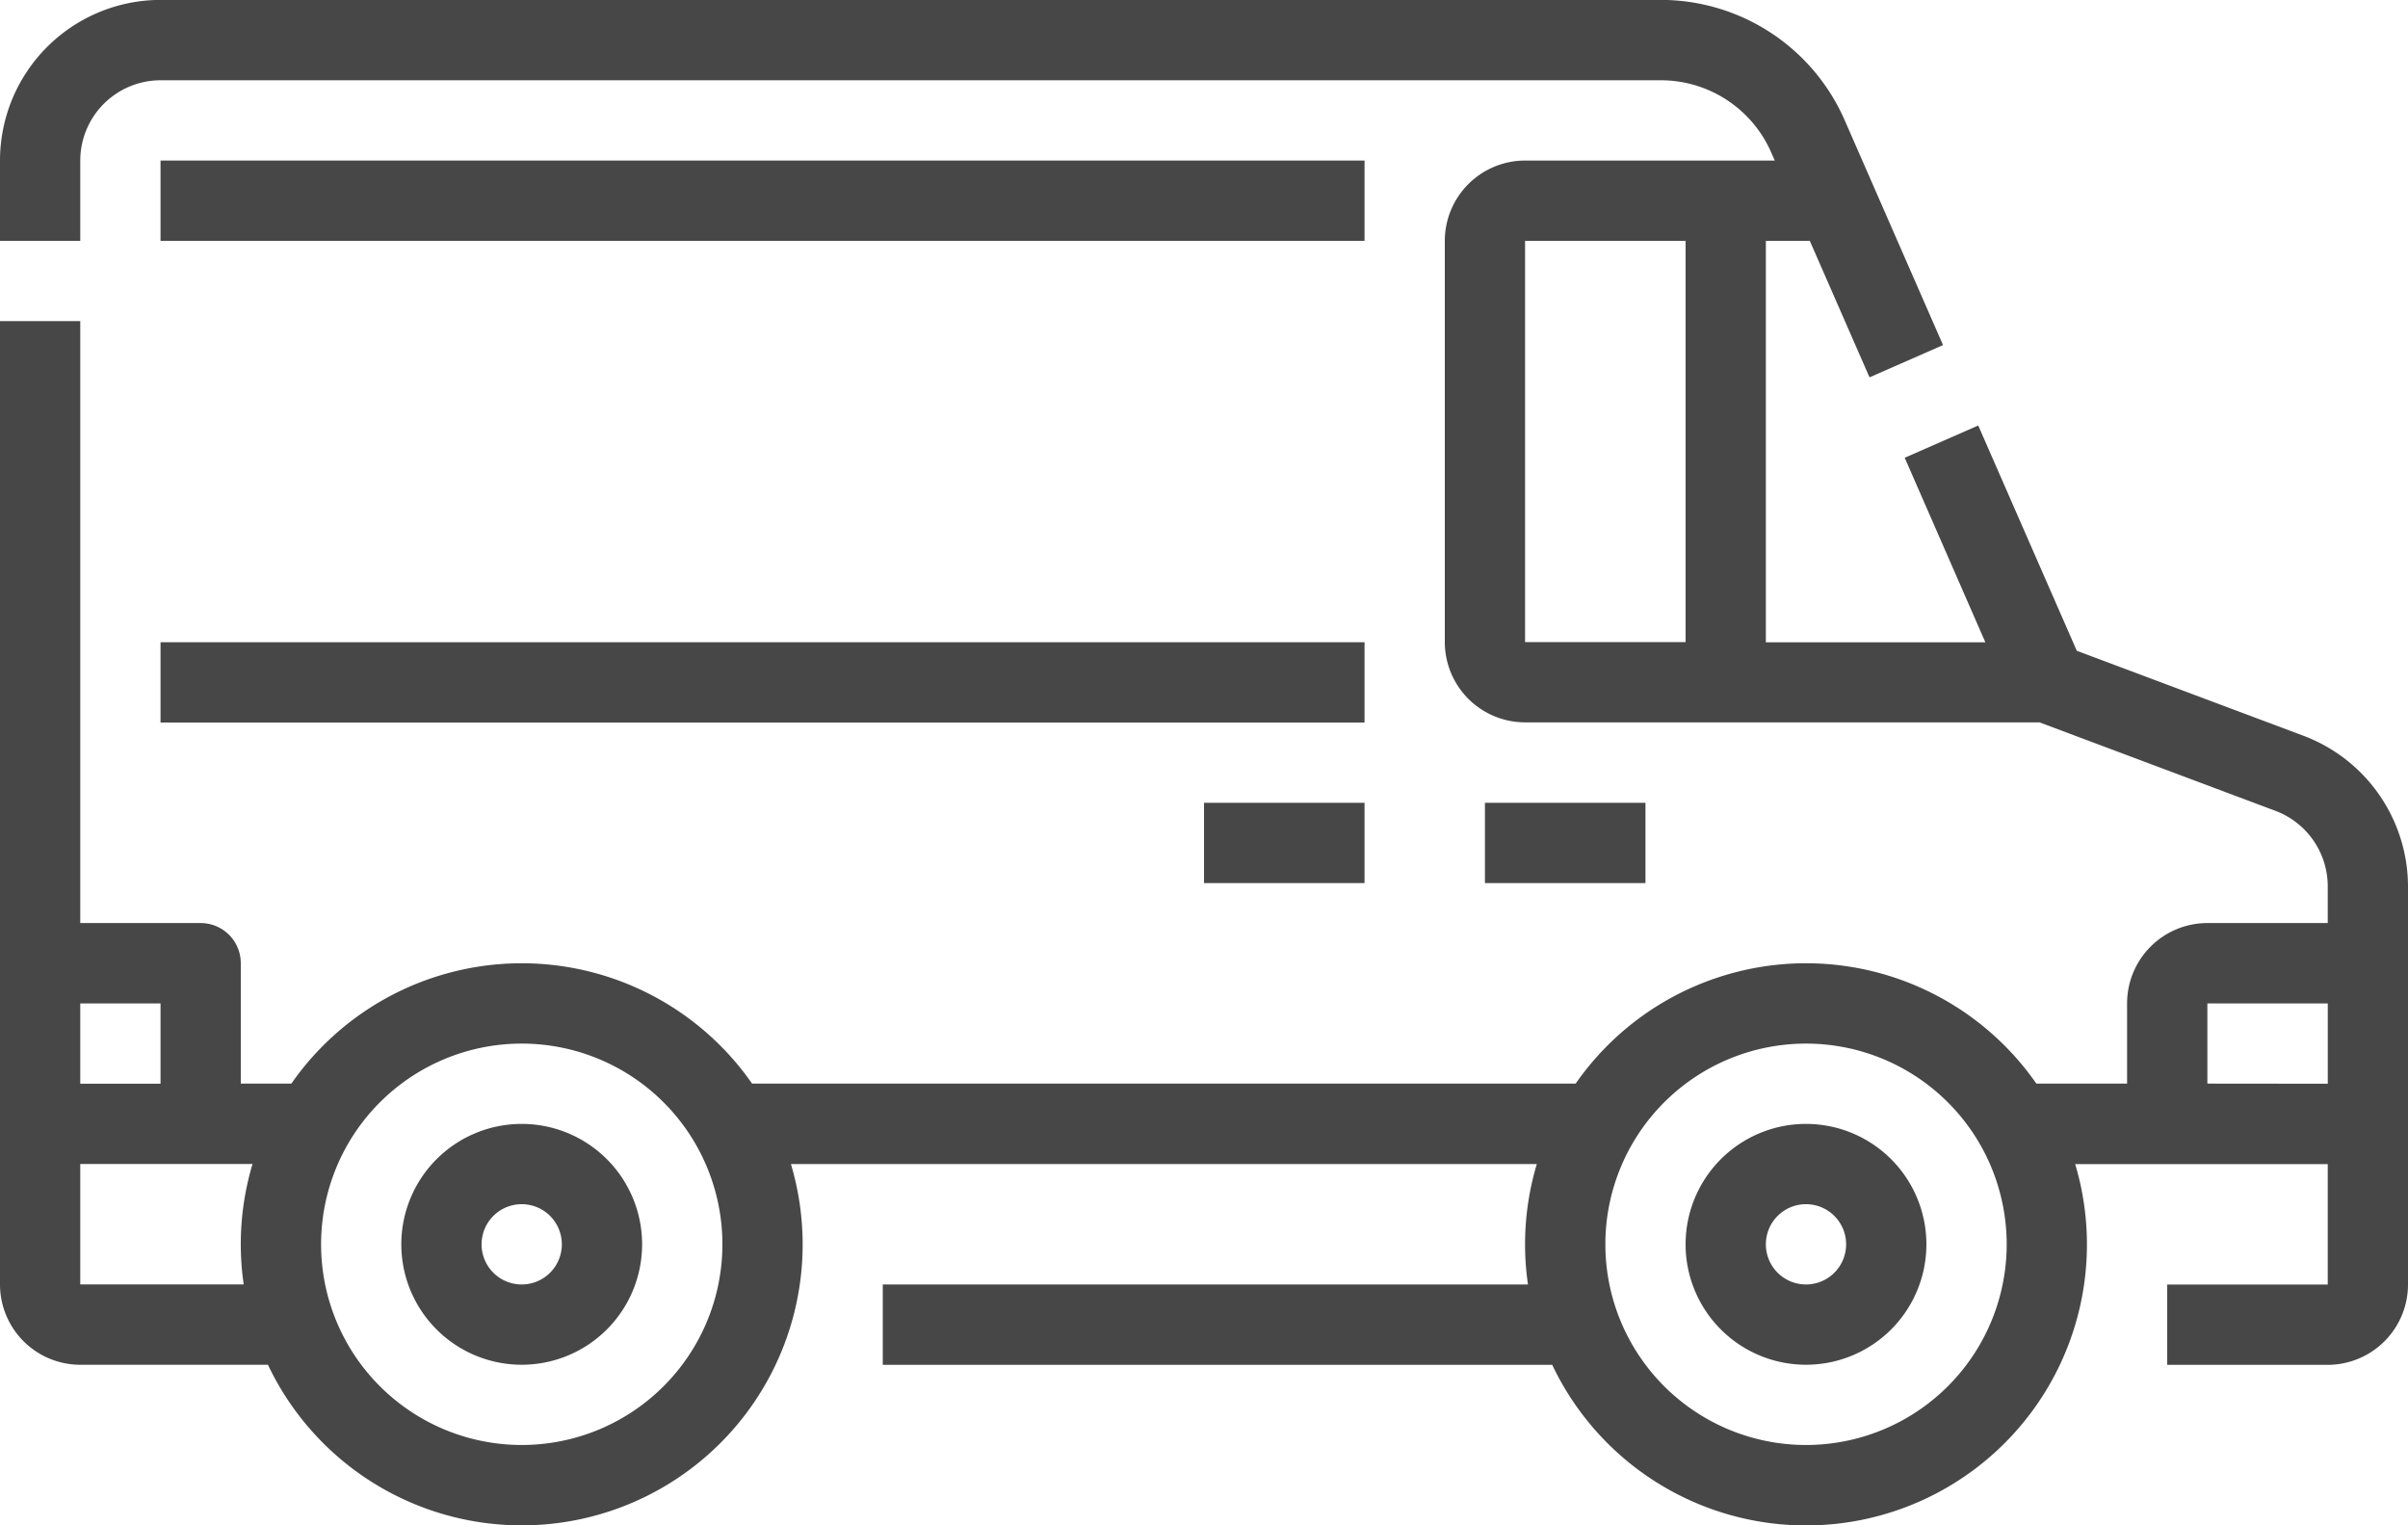
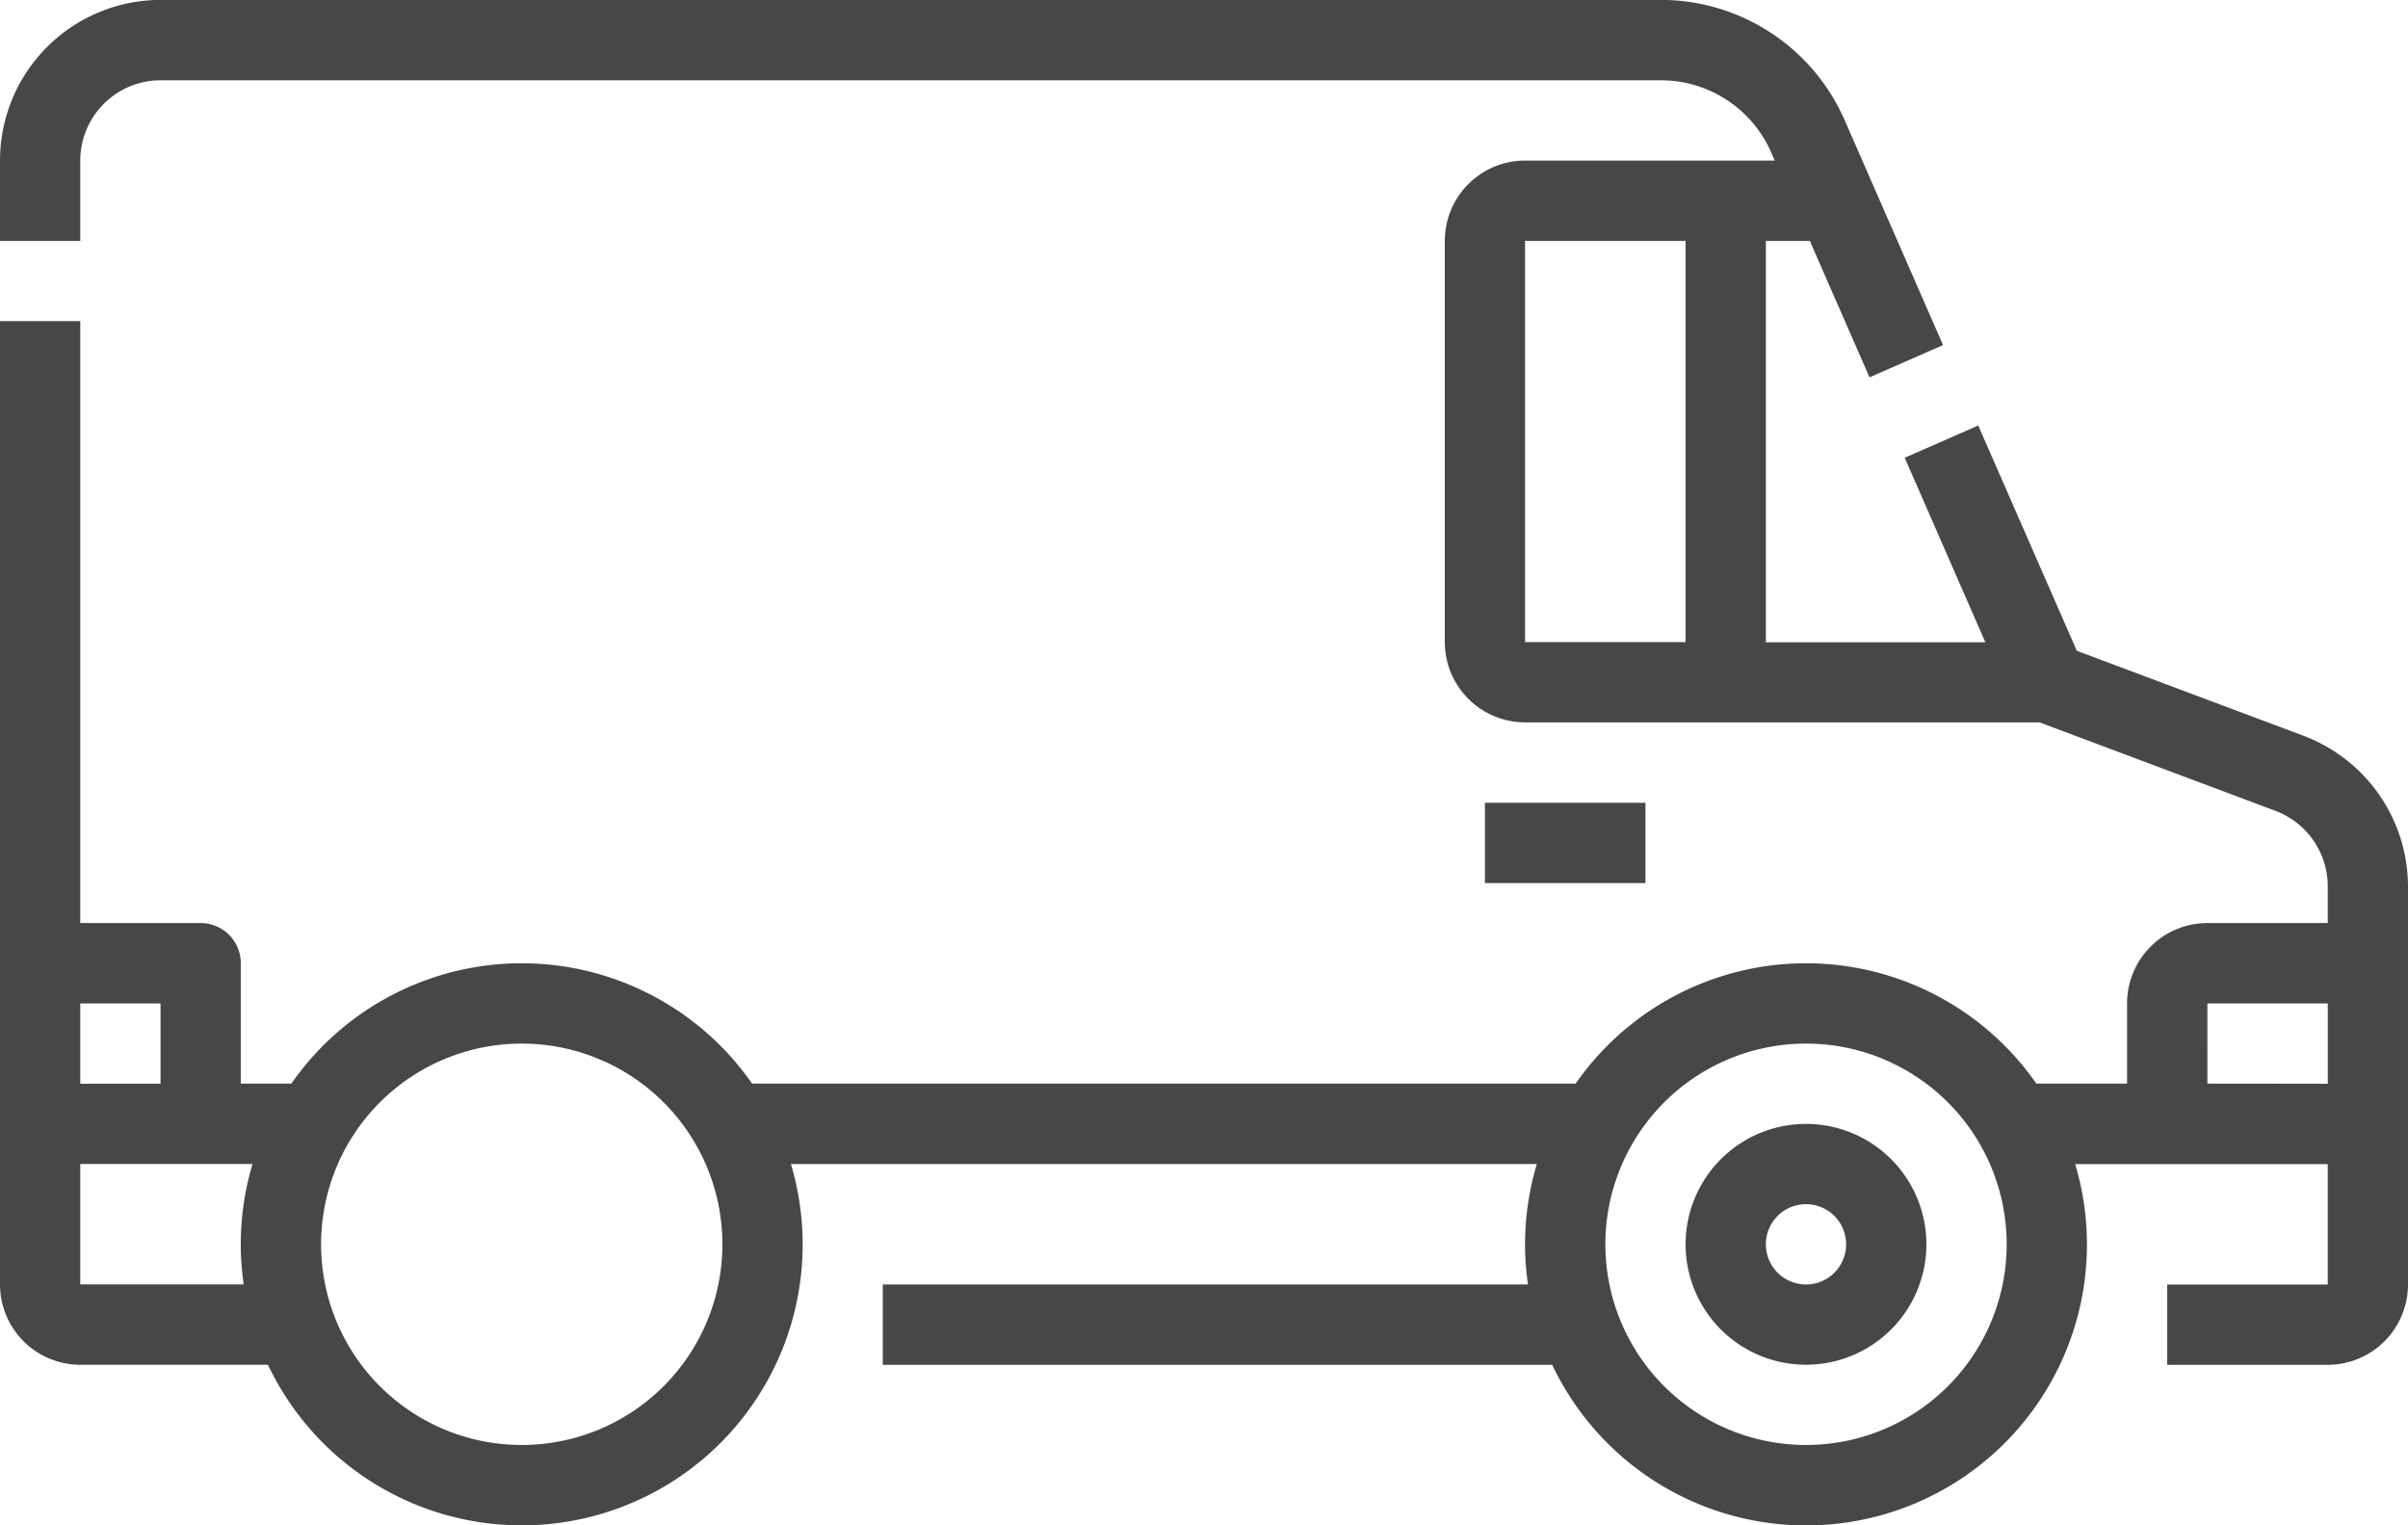
<svg xmlns="http://www.w3.org/2000/svg" width="74.643" height="47.278" viewBox="0 0 74.643 47.278">
  <g id="Outline" transform="translate(-16 -104)">
    <path id="Path_414" data-name="Path 414" d="M87.415,126.808l-7.039-2.639-3.055-6.982-2.279,1,2.5,5.72H70.738V111.464H72.1l1.851,4.231,2.279-1-3.05-6.972a6.223,6.223,0,0,0-5.7-3.726H20.976A4.982,4.982,0,0,0,16,108.976v2.488h2.488v-2.488a2.491,2.491,0,0,1,2.488-2.488H67.484a3.734,3.734,0,0,1,3.419,2.235l.111.253h-7.74a2.491,2.491,0,0,0-2.488,2.488V123.9a2.491,2.491,0,0,0,2.488,2.488H79.221l7.32,2.745a2.5,2.5,0,0,1,1.614,2.329v1.146H84.423a2.491,2.491,0,0,0-2.488,2.488v2.488H79.123a8.7,8.7,0,0,0-14.281,0H39.313a8.7,8.7,0,0,0-14.281,0H23.464v-3.732a1.244,1.244,0,0,0-1.244-1.244H18.488V113.952H16V143.81a2.491,2.491,0,0,0,2.488,2.488h5.818a8.707,8.707,0,0,0,16.211-6.22H63.638a8.66,8.66,0,0,0-.274,3.732h-20V146.3H64.116a8.707,8.707,0,0,0,16.211-6.22h7.828v3.732H83.179V146.3h4.976a2.491,2.491,0,0,0,2.488-2.488V131.467a5,5,0,0,0-3.228-4.659ZM63.274,111.464H68.25V123.9H63.274ZM20.976,135.1v2.488H18.488V135.1Zm-2.488,8.708v-3.732h5.34a8.66,8.66,0,0,0-.274,3.732Zm13.685,4.976a6.22,6.22,0,1,1,6.22-6.22,6.22,6.22,0,0,1-6.22,6.22Zm39.81,0a6.22,6.22,0,1,1,6.22-6.22,6.22,6.22,0,0,1-6.22,6.22Zm12.441-11.2V135.1h3.732v2.488Z" transform="translate(0 0)" fill="#484747" />
-     <path id="Path_415" data-name="Path 415" d="M48,136H85.322v2.488H48Z" transform="translate(-27.024 -27.024)" fill="#484747" />
-     <path id="Path_416" data-name="Path 416" d="M48,232H85.322v2.488H48Z" transform="translate(-27.024 -108.095)" fill="#484747" />
    <path id="Path_417" data-name="Path 417" d="M355.732,328a3.732,3.732,0,1,0,3.732,3.732A3.732,3.732,0,0,0,355.732,328Zm0,4.976a1.244,1.244,0,1,1,1.244-1.244A1.244,1.244,0,0,1,355.732,332.976Z" transform="translate(-283.75 -189.167)" fill="#484747" />
-     <path id="Path_418" data-name="Path 418" d="M99.732,328a3.732,3.732,0,1,0,3.732,3.732A3.732,3.732,0,0,0,99.732,328Zm0,4.976a1.244,1.244,0,1,1,1.244-1.244A1.244,1.244,0,0,1,99.732,332.976Z" transform="translate(-67.56 -189.167)" fill="#484747" />
    <path id="Path_419" data-name="Path 419" d="M312,264h4.976v2.488H312Z" transform="translate(-249.97 -135.119)" fill="#484747" />
-     <path id="Path_420" data-name="Path 420" d="M256,264h4.976v2.488H256Z" transform="translate(-202.678 -135.119)" fill="#484747" />
  </g>
</svg>